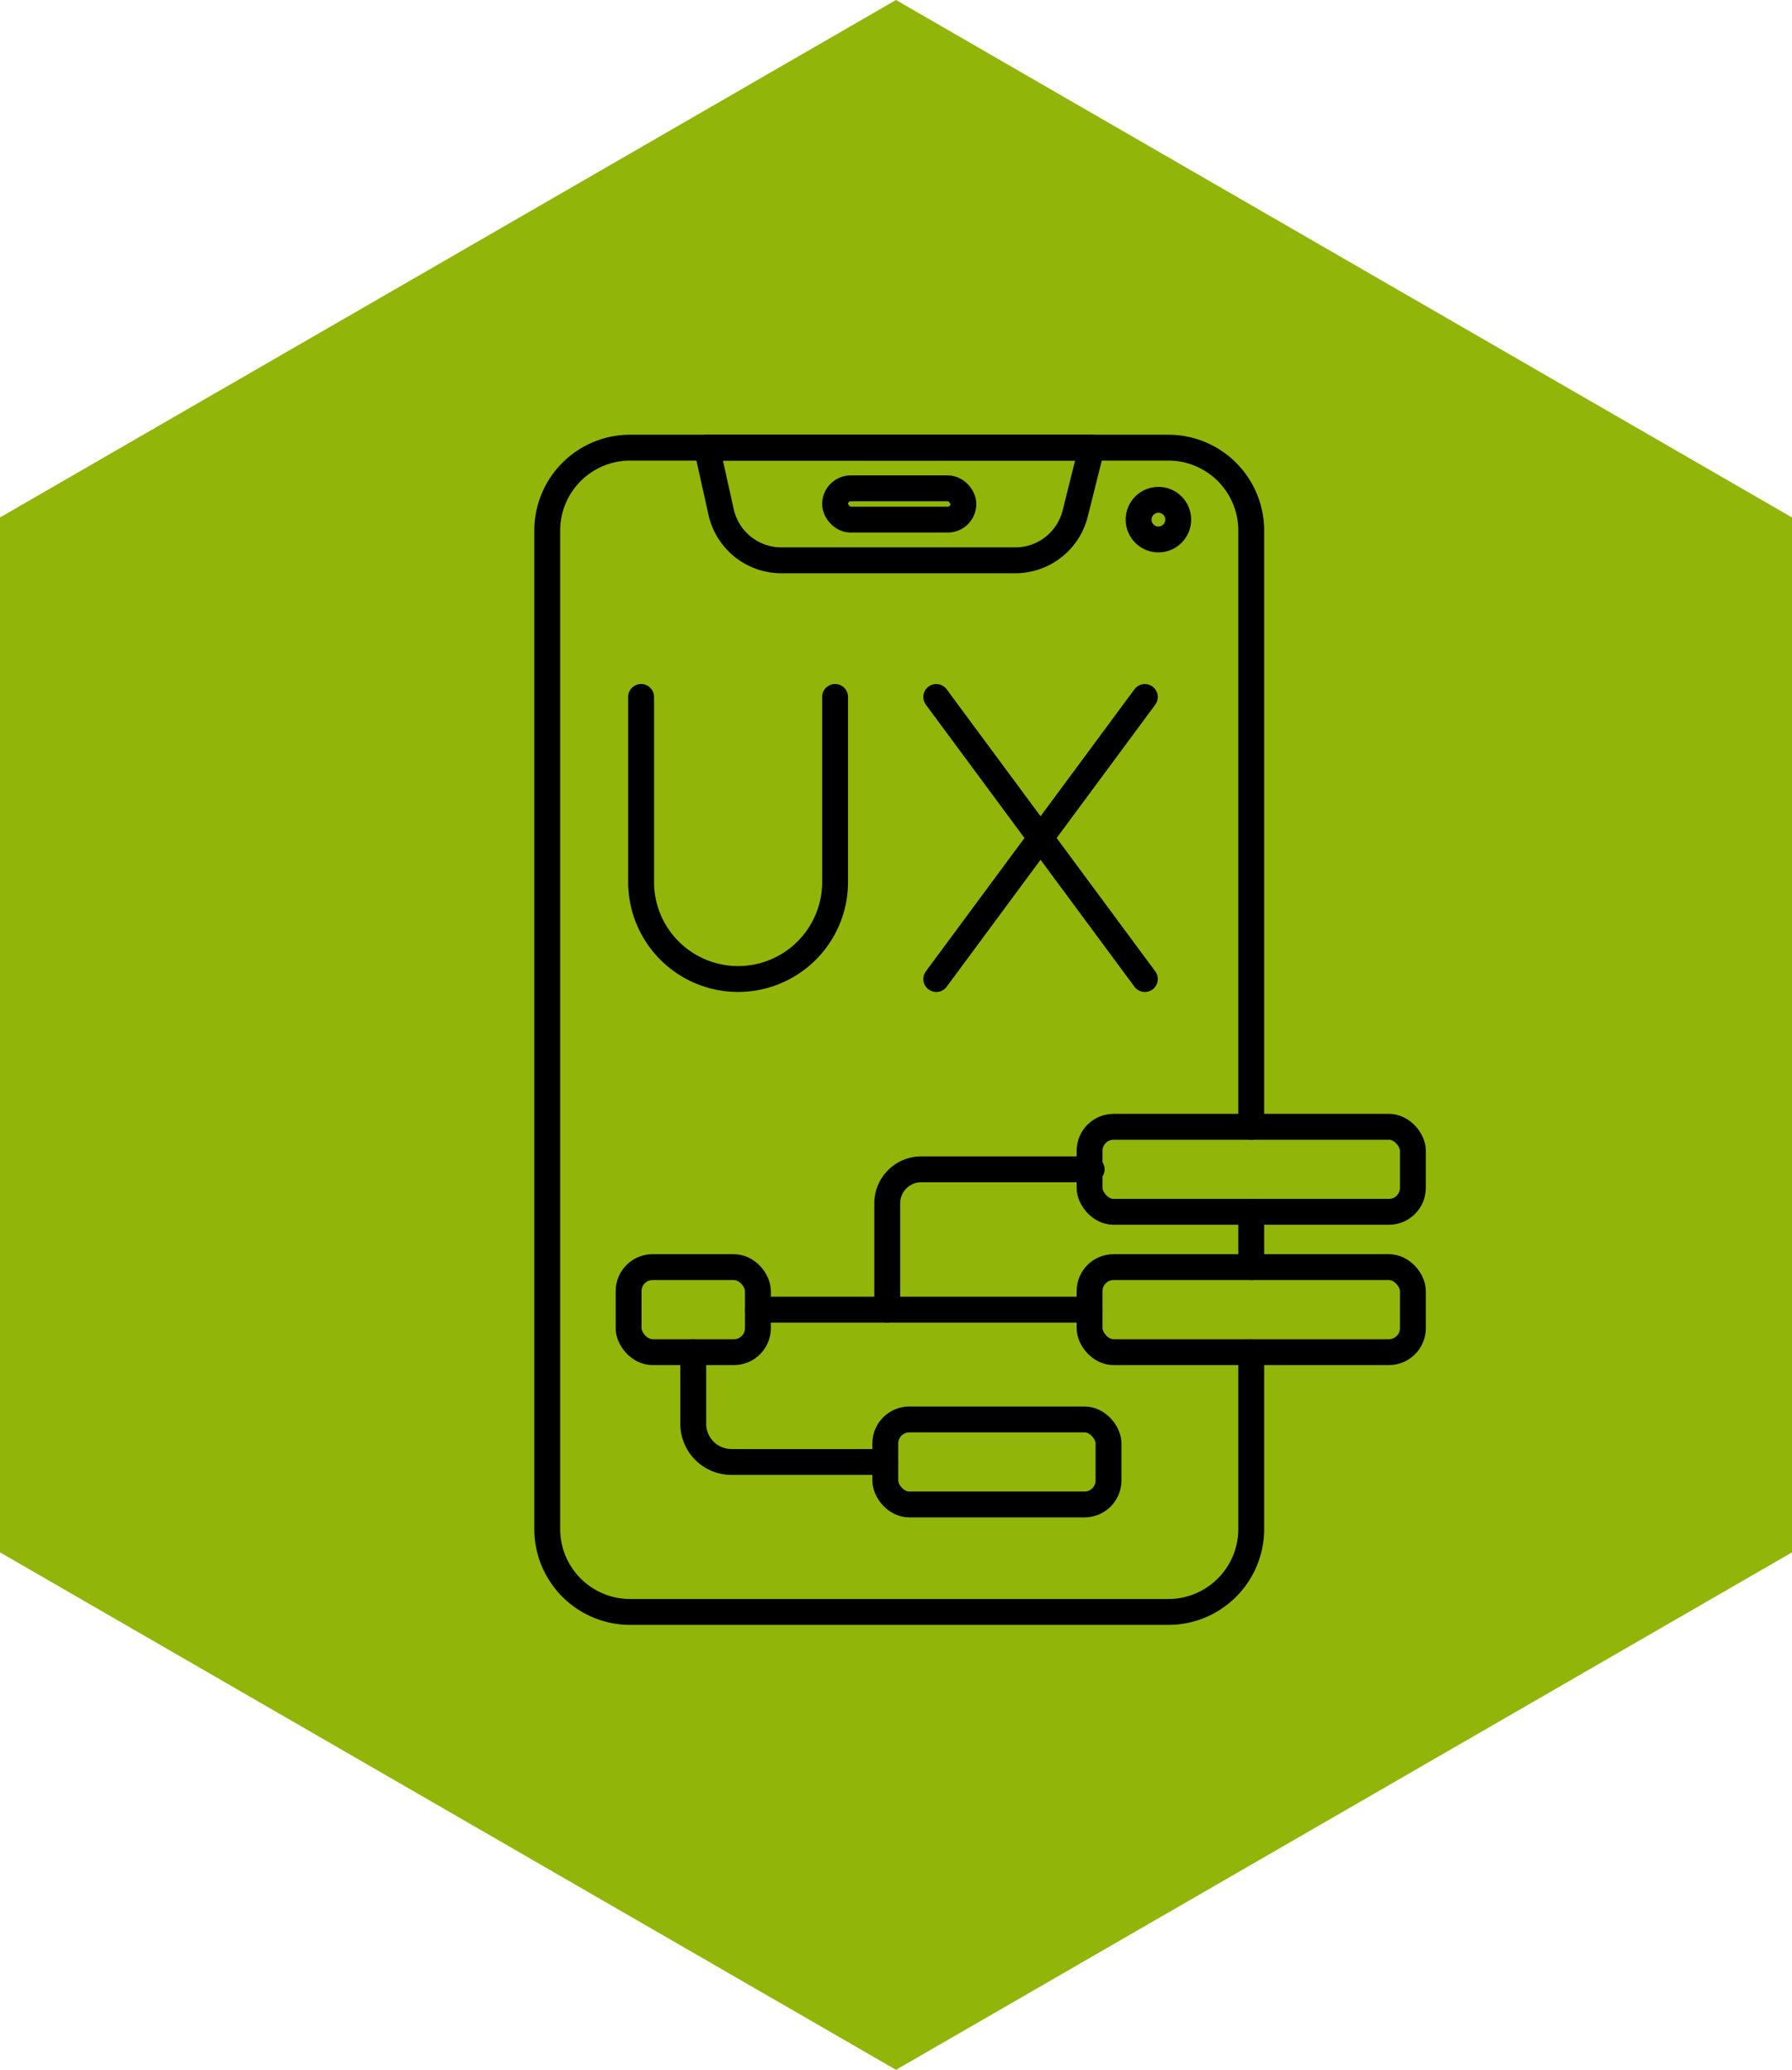
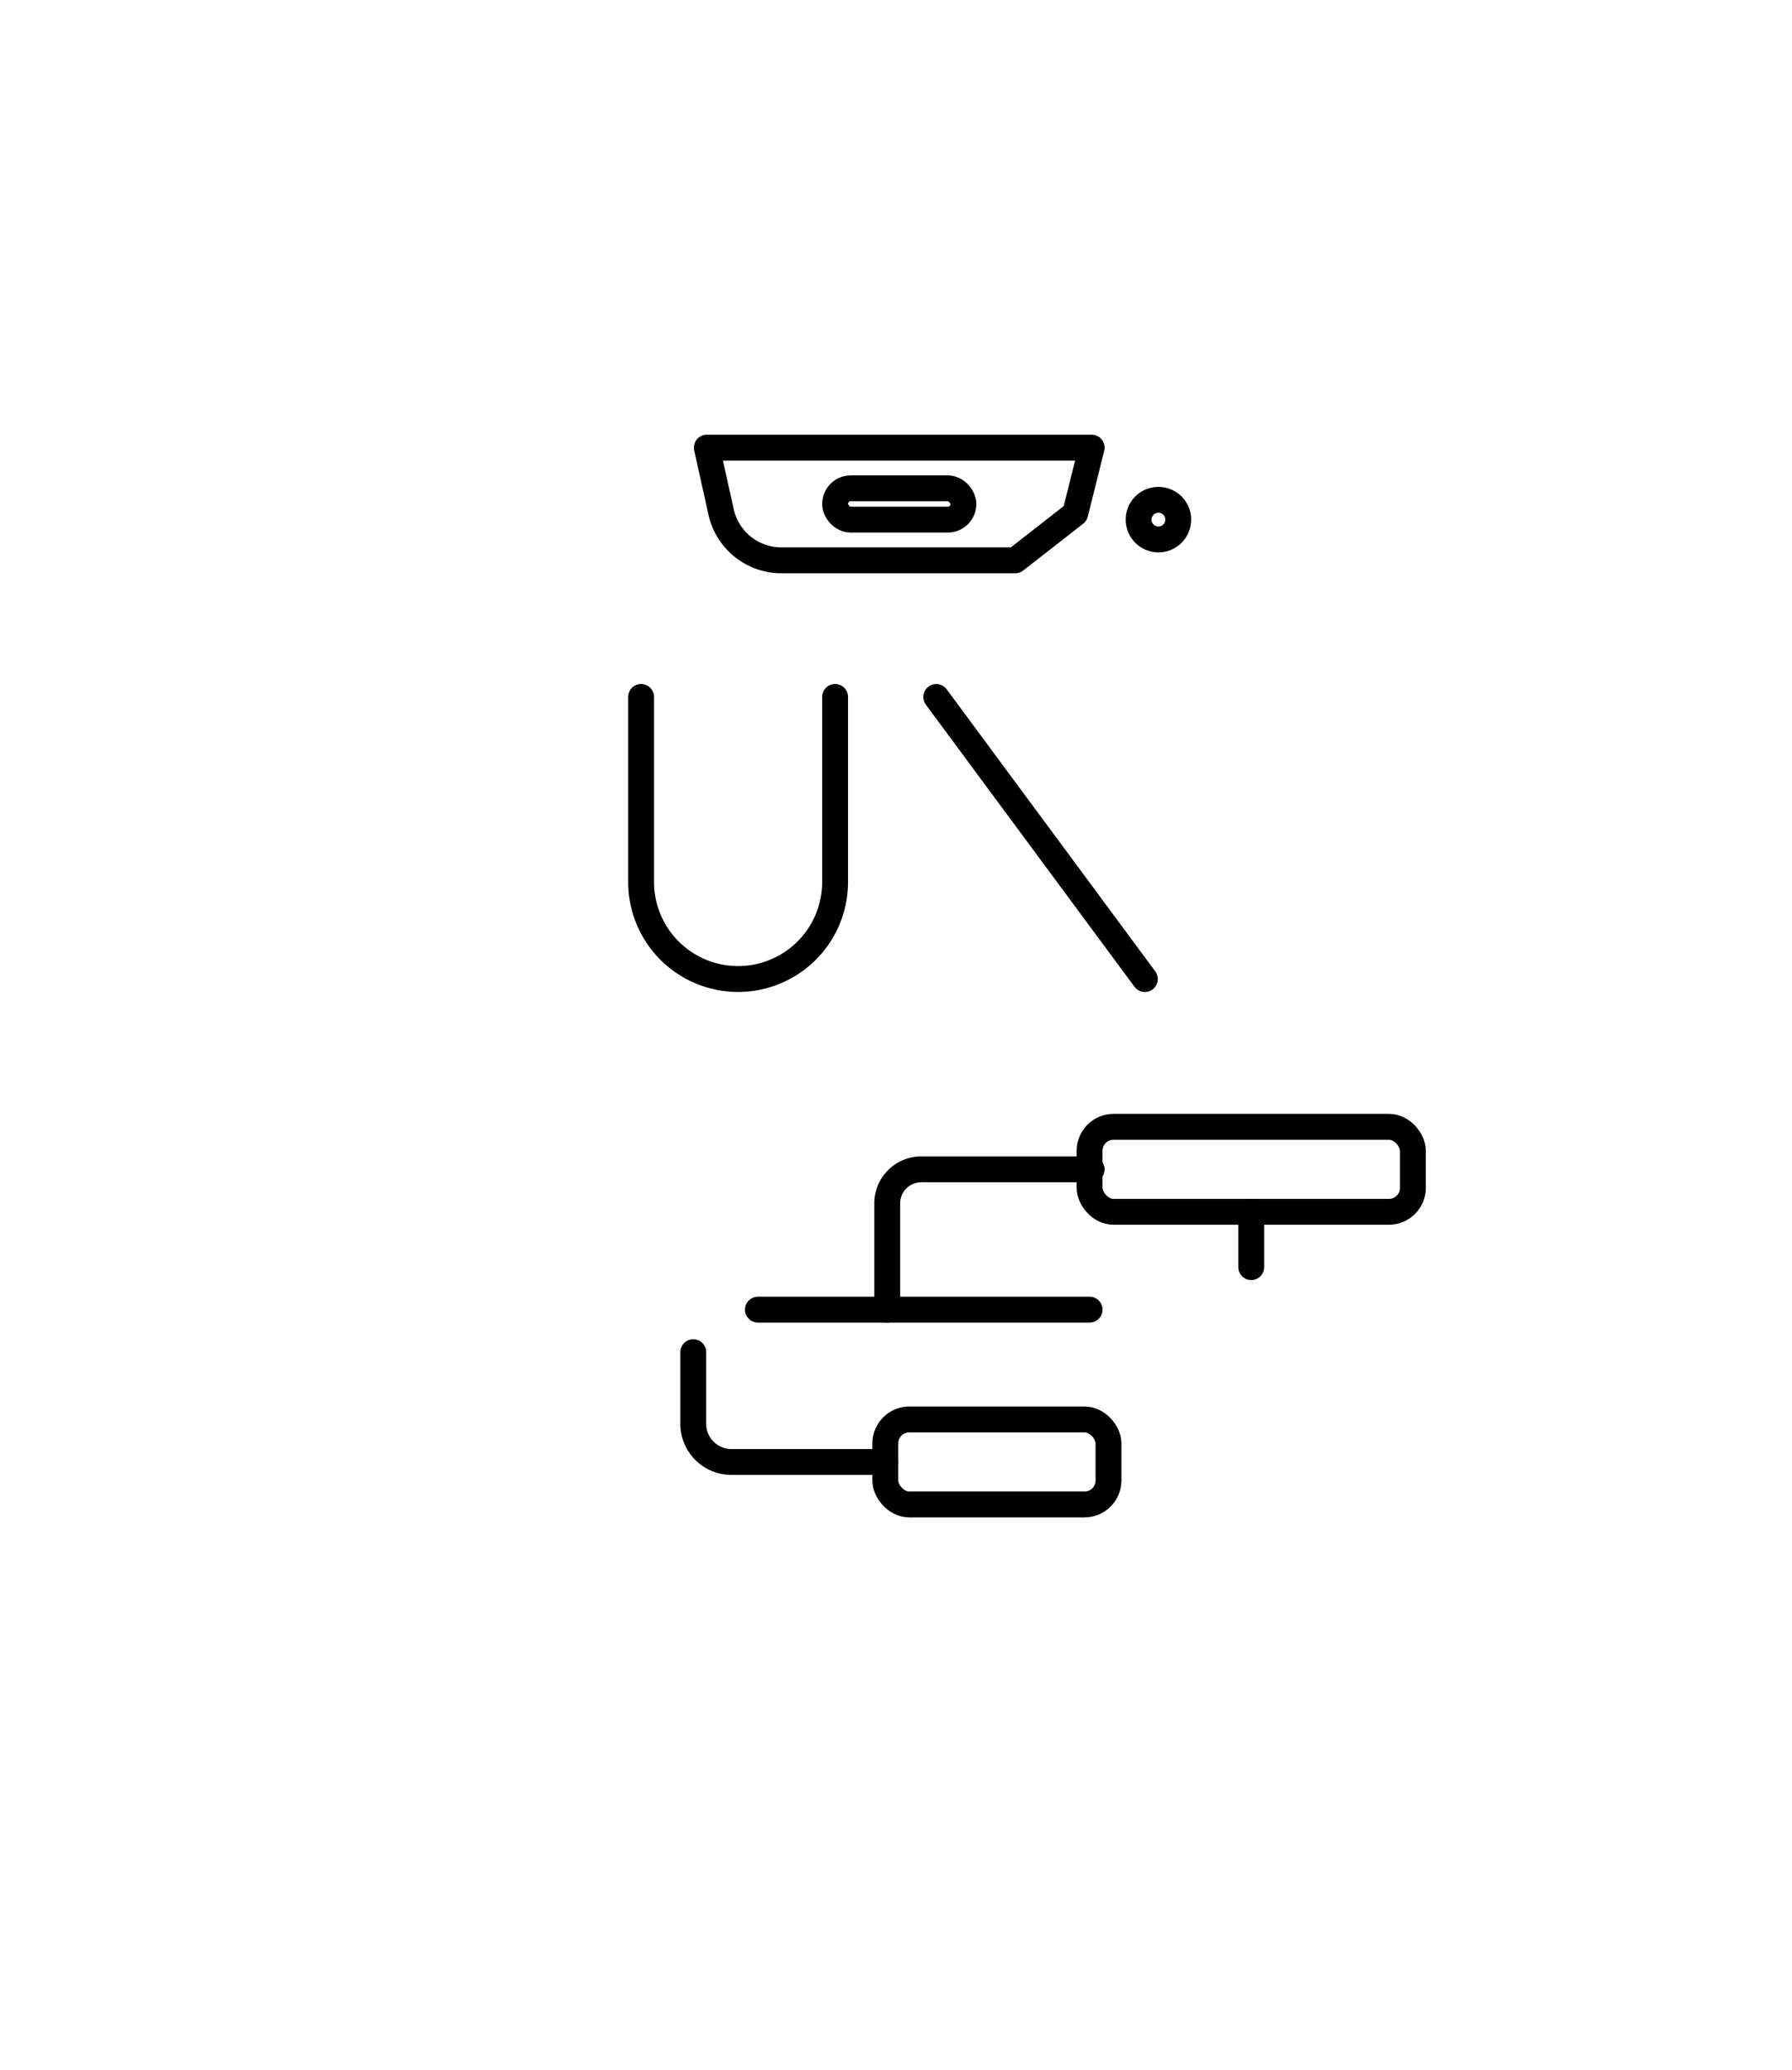
<svg xmlns="http://www.w3.org/2000/svg" width="277.128" height="320" viewBox="0 0 277.128 320">
  <g id="icon_diseno-web-y-app" transform="translate(-976.117 -249.049)">
-     <path id="Trazado_246" data-name="Trazado 246" d="M976.117,329.049v160l138.564,80,138.564-80v-160l-138.564-80Z" fill="#91b508" />
    <g id="Grupo_209" data-name="Grupo 209">
-       <path id="Trazado_247" data-name="Trazado 247" d="M1133.128,335.676h-36.172a9.551,9.551,0,0,1-9.324-7.479l-2.209-9.941h59.517l-2.547,10.185A9.551,9.551,0,0,1,1133.128,335.676Z" fill="none" stroke="#000" stroke-linecap="round" stroke-linejoin="round" stroke-width="4" />
+       <path id="Trazado_247" data-name="Trazado 247" d="M1133.128,335.676h-36.172a9.551,9.551,0,0,1-9.324-7.479l-2.209-9.941h59.517l-2.547,10.185Z" fill="none" stroke="#000" stroke-linecap="round" stroke-linejoin="round" stroke-width="4" />
      <rect id="Rectángulo_117" data-name="Rectángulo 117" width="19.839" height="4.839" rx="2.419" transform="translate(1105.262 324.547)" fill="none" stroke="#000" stroke-linecap="round" stroke-linejoin="round" stroke-width="4" />
      <rect id="Rectángulo_118" data-name="Rectángulo 118" width="50" height="13.145" rx="3.71" transform="translate(1144.617 423.256)" fill="none" stroke="#000" stroke-linecap="round" stroke-linejoin="round" stroke-width="4" />
-       <rect id="Rectángulo_119" data-name="Rectángulo 119" width="50" height="13.145" rx="3.71" transform="translate(1144.617 444.95)" fill="none" stroke="#000" stroke-linecap="round" stroke-linejoin="round" stroke-width="4" />
-       <rect id="Rectángulo_120" data-name="Rectángulo 120" width="20" height="13.145" rx="3.71" transform="translate(1073.327 444.95)" fill="none" stroke="#000" stroke-linecap="round" stroke-linejoin="round" stroke-width="4" />
      <rect id="Rectángulo_121" data-name="Rectángulo 121" width="34.516" height="13.145" rx="3.71" transform="translate(1113.027 468.499)" fill="none" stroke="#000" stroke-linecap="round" stroke-linejoin="round" stroke-width="4" />
      <line id="Línea_15" data-name="Línea 15" x2="51.29" transform="translate(1093.327 451.523)" fill="none" stroke="#000" stroke-linecap="round" stroke-linejoin="round" stroke-width="4" />
      <path id="Trazado_248" data-name="Trazado 248" d="M1144.94,429.829h-26.351a5.262,5.262,0,0,0-5.262,5.262v16.432" fill="none" stroke="#000" stroke-linecap="round" stroke-linejoin="round" stroke-width="4" />
      <path id="Trazado_249" data-name="Trazado 249" d="M1083.327,458.1v11.069a5.907,5.907,0,0,0,5.907,5.907h23.793" fill="none" stroke="#000" stroke-linecap="round" stroke-linejoin="round" stroke-width="4" />
      <path id="Trazado_250" data-name="Trazado 250" d="M1105.262,356.8v28.607a15,15,0,0,1-15,15h0a15,15,0,0,1-15-15V356.8" fill="none" stroke="#000" stroke-linecap="round" stroke-linejoin="round" stroke-width="4" />
-       <line id="Línea_16" data-name="Línea 16" x1="32.258" y2="43.607" transform="translate(1120.907 356.805)" fill="none" stroke="#000" stroke-linecap="round" stroke-linejoin="round" stroke-width="4" />
      <line id="Línea_17" data-name="Línea 17" x1="32.258" y1="43.607" transform="translate(1120.907 356.805)" fill="none" stroke="#000" stroke-linecap="round" stroke-linejoin="round" stroke-width="4" />
      <circle id="Elipse_12" data-name="Elipse 12" cx="3.065" cy="3.065" r="3.065" transform="translate(1152.198 326.321)" fill="none" stroke="#000" stroke-linecap="round" stroke-linejoin="round" stroke-width="4" />
-       <path id="Trazado_251" data-name="Trazado 251" d="M1169.617,458.1v27.339a12.823,12.823,0,0,1-12.823,12.822h-83.225a12.823,12.823,0,0,1-12.823-12.822V331.079a12.823,12.823,0,0,1,12.823-12.823h83.225a12.823,12.823,0,0,1,12.823,12.823v92.177" fill="none" stroke="#000" stroke-linecap="round" stroke-linejoin="round" stroke-width="4" />
      <line id="Línea_18" data-name="Línea 18" y2="8.549" transform="translate(1169.617 436.401)" fill="none" stroke="#000" stroke-linecap="round" stroke-linejoin="round" stroke-width="4" />
      <path id="Trazado_252" data-name="Trazado 252" d="M1176.165,451.523" fill="none" stroke="#000" stroke-linecap="round" stroke-linejoin="round" stroke-width="4" />
    </g>
  </g>
</svg>